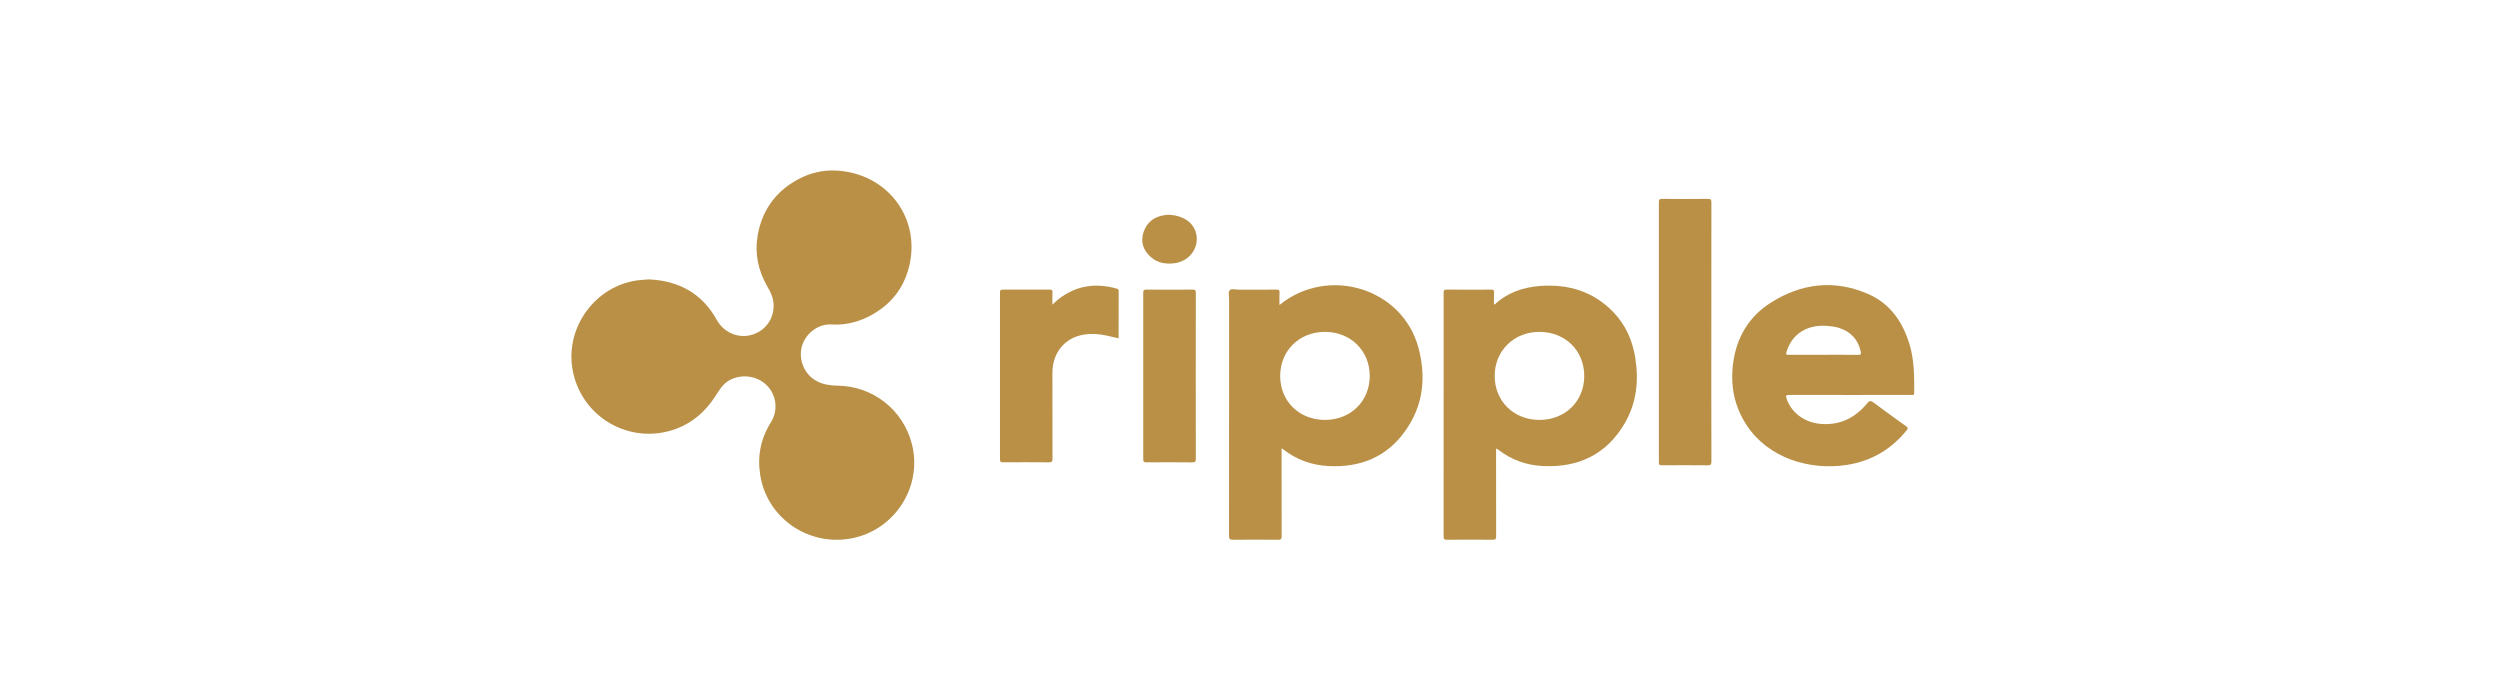
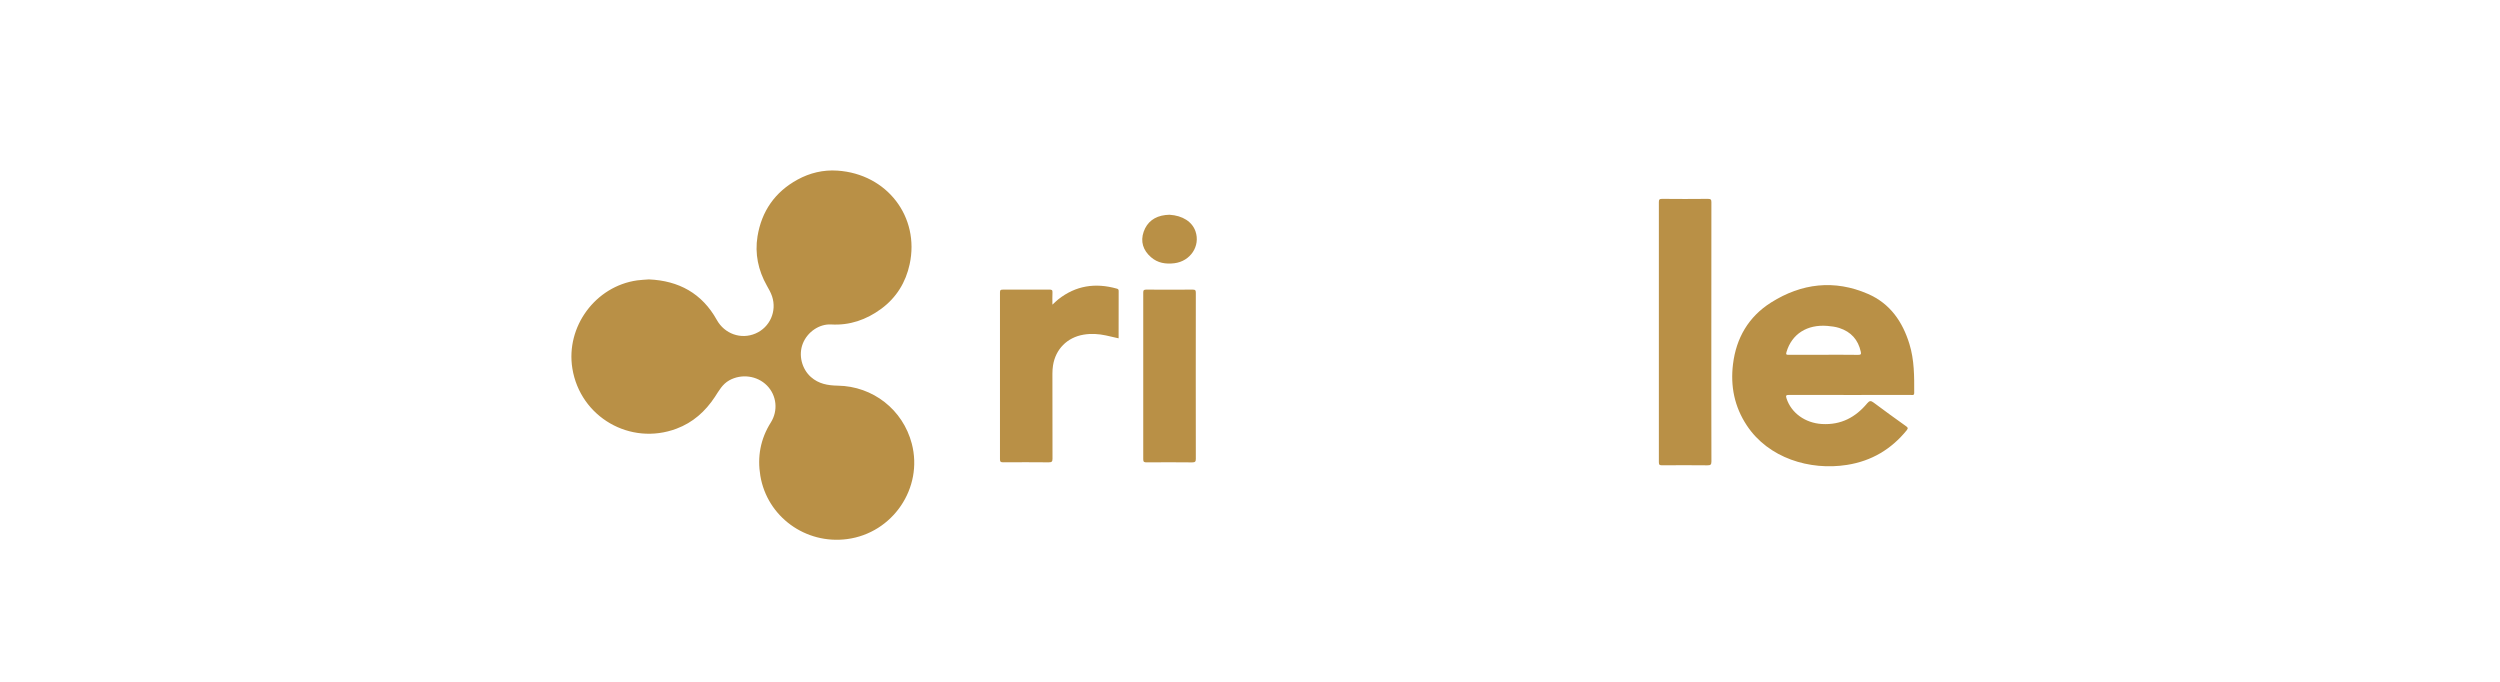
<svg xmlns="http://www.w3.org/2000/svg" width="88" height="24" viewBox="0 0 88 24" fill="none">
  <path d="M22.84 9.835C23.895 9.88 24.712 10.327 25.232 11.262C25.503 11.75 26.082 11.961 26.595 11.739C27.101 11.521 27.351 10.956 27.177 10.431C27.132 10.297 27.062 10.176 26.993 10.054C26.688 9.514 26.566 8.931 26.664 8.323C26.807 7.436 27.28 6.756 28.074 6.322C28.507 6.086 28.98 5.972 29.477 6.006C31.23 6.122 32.379 7.64 32.02 9.3C31.884 9.935 31.554 10.477 31.018 10.871C30.494 11.255 29.913 11.459 29.255 11.421C28.838 11.398 28.42 11.685 28.259 12.094C28.099 12.499 28.223 12.985 28.544 13.271C28.817 13.512 29.137 13.569 29.488 13.575C30.731 13.594 31.783 14.423 32.095 15.616C32.503 17.176 31.426 18.765 29.817 18.976C28.355 19.168 27.005 18.188 26.764 16.748C26.653 16.081 26.767 15.45 27.133 14.871C27.396 14.454 27.34 13.919 26.998 13.571C26.65 13.218 26.095 13.151 25.67 13.388C25.424 13.526 25.307 13.755 25.163 13.973C24.828 14.481 24.392 14.873 23.812 15.09C22.185 15.7 20.424 14.681 20.147 12.969C19.91 11.499 20.959 10.076 22.429 9.869C22.565 9.85 22.701 9.847 22.84 9.835Z" fill="#B99046" />
-   <path d="M52.662 15.794C52.662 15.833 52.662 15.871 52.662 15.909C52.662 16.899 52.661 17.889 52.664 18.879C52.665 18.97 52.645 19 52.544 18.999C52.006 18.994 51.468 18.994 50.93 18.999C50.834 19 50.815 18.971 50.815 18.885C50.818 16.026 50.818 13.167 50.816 10.309C50.815 10.226 50.827 10.192 50.927 10.193C51.444 10.199 51.962 10.198 52.479 10.194C52.562 10.194 52.595 10.209 52.59 10.297C52.582 10.435 52.588 10.573 52.588 10.711C52.601 10.713 52.612 10.718 52.616 10.715C53.062 10.3 53.611 10.111 54.215 10.066C55.208 9.993 56.08 10.261 56.775 10.971C57.222 11.428 57.464 11.984 57.562 12.598C57.692 13.405 57.607 14.188 57.185 14.908C56.557 15.978 55.587 16.464 54.317 16.405C53.726 16.377 53.197 16.186 52.735 15.826C52.722 15.816 52.709 15.806 52.695 15.798C52.689 15.795 52.681 15.796 52.662 15.794ZM54.183 14.781C55.089 14.784 55.759 14.134 55.766 13.246C55.772 12.352 55.106 11.687 54.198 11.682C53.294 11.677 52.613 12.343 52.613 13.232C52.613 14.119 53.281 14.778 54.183 14.781Z" fill="#B99046" />
-   <path d="M45.037 10.736C46.747 9.344 49.352 10.141 49.923 12.22C50.212 13.27 50.105 14.286 49.446 15.195C48.803 16.084 47.888 16.462 46.771 16.406C46.171 16.376 45.635 16.182 45.168 15.815C45.156 15.806 45.143 15.798 45.112 15.777C45.112 15.832 45.112 15.874 45.112 15.915C45.112 16.901 45.11 17.887 45.114 18.874C45.114 18.97 45.094 19.001 44.987 19C44.462 18.994 43.936 18.993 43.411 19C43.291 19.001 43.261 18.972 43.261 18.856C43.265 16.081 43.264 13.305 43.264 10.53C43.264 10.423 43.227 10.279 43.283 10.219C43.349 10.148 43.501 10.198 43.616 10.197C44.054 10.194 44.493 10.199 44.932 10.194C45.022 10.193 45.043 10.219 45.039 10.3C45.032 10.438 45.037 10.576 45.037 10.736ZM46.64 14.781C47.548 14.78 48.218 14.118 48.215 13.225C48.212 12.341 47.537 11.681 46.636 11.682C45.73 11.683 45.059 12.348 45.062 13.241C45.066 14.128 45.736 14.782 46.64 14.781Z" fill="#B99046" />
  <path d="M65.111 13.903C64.399 13.903 63.688 13.905 62.976 13.901C62.867 13.9 62.854 13.926 62.885 14.022C63.052 14.54 63.545 14.889 64.128 14.925C64.806 14.966 65.318 14.686 65.726 14.196C65.807 14.1 65.855 14.099 65.953 14.172C66.328 14.454 66.709 14.727 67.09 15C67.155 15.046 67.175 15.071 67.117 15.144C66.578 15.808 65.886 16.227 65.016 16.364C63.696 16.572 62.248 16.12 61.492 14.982C61.05 14.318 60.907 13.591 61.002 12.816C61.114 11.903 61.544 11.15 62.345 10.646C63.414 9.973 64.568 9.831 65.753 10.346C66.539 10.688 66.972 11.331 67.211 12.107C67.385 12.671 67.383 13.252 67.38 13.832C67.379 13.93 67.309 13.902 67.258 13.902C66.543 13.903 65.827 13.903 65.111 13.903ZM64.19 12.488C64.595 12.488 65 12.485 65.405 12.491C65.508 12.493 65.518 12.462 65.499 12.378C65.407 11.963 65.162 11.68 64.74 11.544C64.605 11.501 64.466 11.484 64.326 11.472C63.608 11.413 63.072 11.757 62.884 12.392C62.859 12.476 62.877 12.491 62.962 12.49C63.371 12.486 63.78 12.488 64.19 12.488Z" fill="#B99046" />
  <path d="M60.239 11.701C60.239 13.216 60.237 14.73 60.242 16.245C60.242 16.356 60.21 16.38 60.1 16.379C59.57 16.373 59.041 16.375 58.511 16.378C58.425 16.379 58.391 16.368 58.392 16.272C58.395 13.219 58.395 10.165 58.392 7.112C58.392 7.023 58.415 7 58.508 7C59.046 7.005 59.584 7.006 60.121 7C60.225 6.999 60.241 7.033 60.241 7.121C60.238 8.648 60.239 10.175 60.239 11.701Z" fill="#B99046" />
  <path d="M37.045 10.724C37.125 10.651 37.184 10.591 37.249 10.539C37.864 10.052 38.555 9.947 39.31 10.159C39.354 10.171 39.377 10.188 39.377 10.239C39.374 10.791 39.375 11.344 39.375 11.909C39.222 11.874 39.077 11.839 38.931 11.808C38.67 11.752 38.406 11.735 38.142 11.78C37.564 11.877 37.155 12.292 37.066 12.865C37.052 12.96 37.045 13.054 37.045 13.15C37.046 14.148 37.044 15.145 37.048 16.143C37.049 16.248 37.022 16.275 36.912 16.274C36.379 16.268 35.845 16.27 35.311 16.273C35.228 16.273 35.199 16.256 35.199 16.169C35.201 14.209 35.201 12.25 35.199 10.29C35.199 10.207 35.228 10.194 35.304 10.195C35.85 10.197 36.397 10.197 36.943 10.194C37.02 10.194 37.052 10.209 37.047 10.291C37.04 10.426 37.045 10.561 37.045 10.724Z" fill="#B99046" />
  <path d="M42.091 13.239C42.091 14.21 42.09 15.18 42.093 16.15C42.094 16.248 42.068 16.276 41.964 16.276C41.43 16.27 40.896 16.271 40.362 16.275C40.276 16.275 40.242 16.262 40.242 16.167C40.245 14.211 40.245 12.255 40.242 10.299C40.242 10.215 40.265 10.194 40.351 10.194C40.893 10.198 41.435 10.199 41.977 10.194C42.07 10.194 42.094 10.216 42.093 10.306C42.09 11.284 42.091 12.262 42.091 13.239Z" fill="#B99046" />
  <path d="M41.164 7.559C41.63 7.587 41.965 7.807 42.081 8.142C42.26 8.659 41.903 9.197 41.337 9.266C41.033 9.303 40.751 9.259 40.516 9.054C40.234 8.809 40.138 8.501 40.257 8.158C40.377 7.814 40.642 7.613 41.024 7.569C41.082 7.563 41.139 7.561 41.164 7.559Z" fill="#B99046" />
</svg>